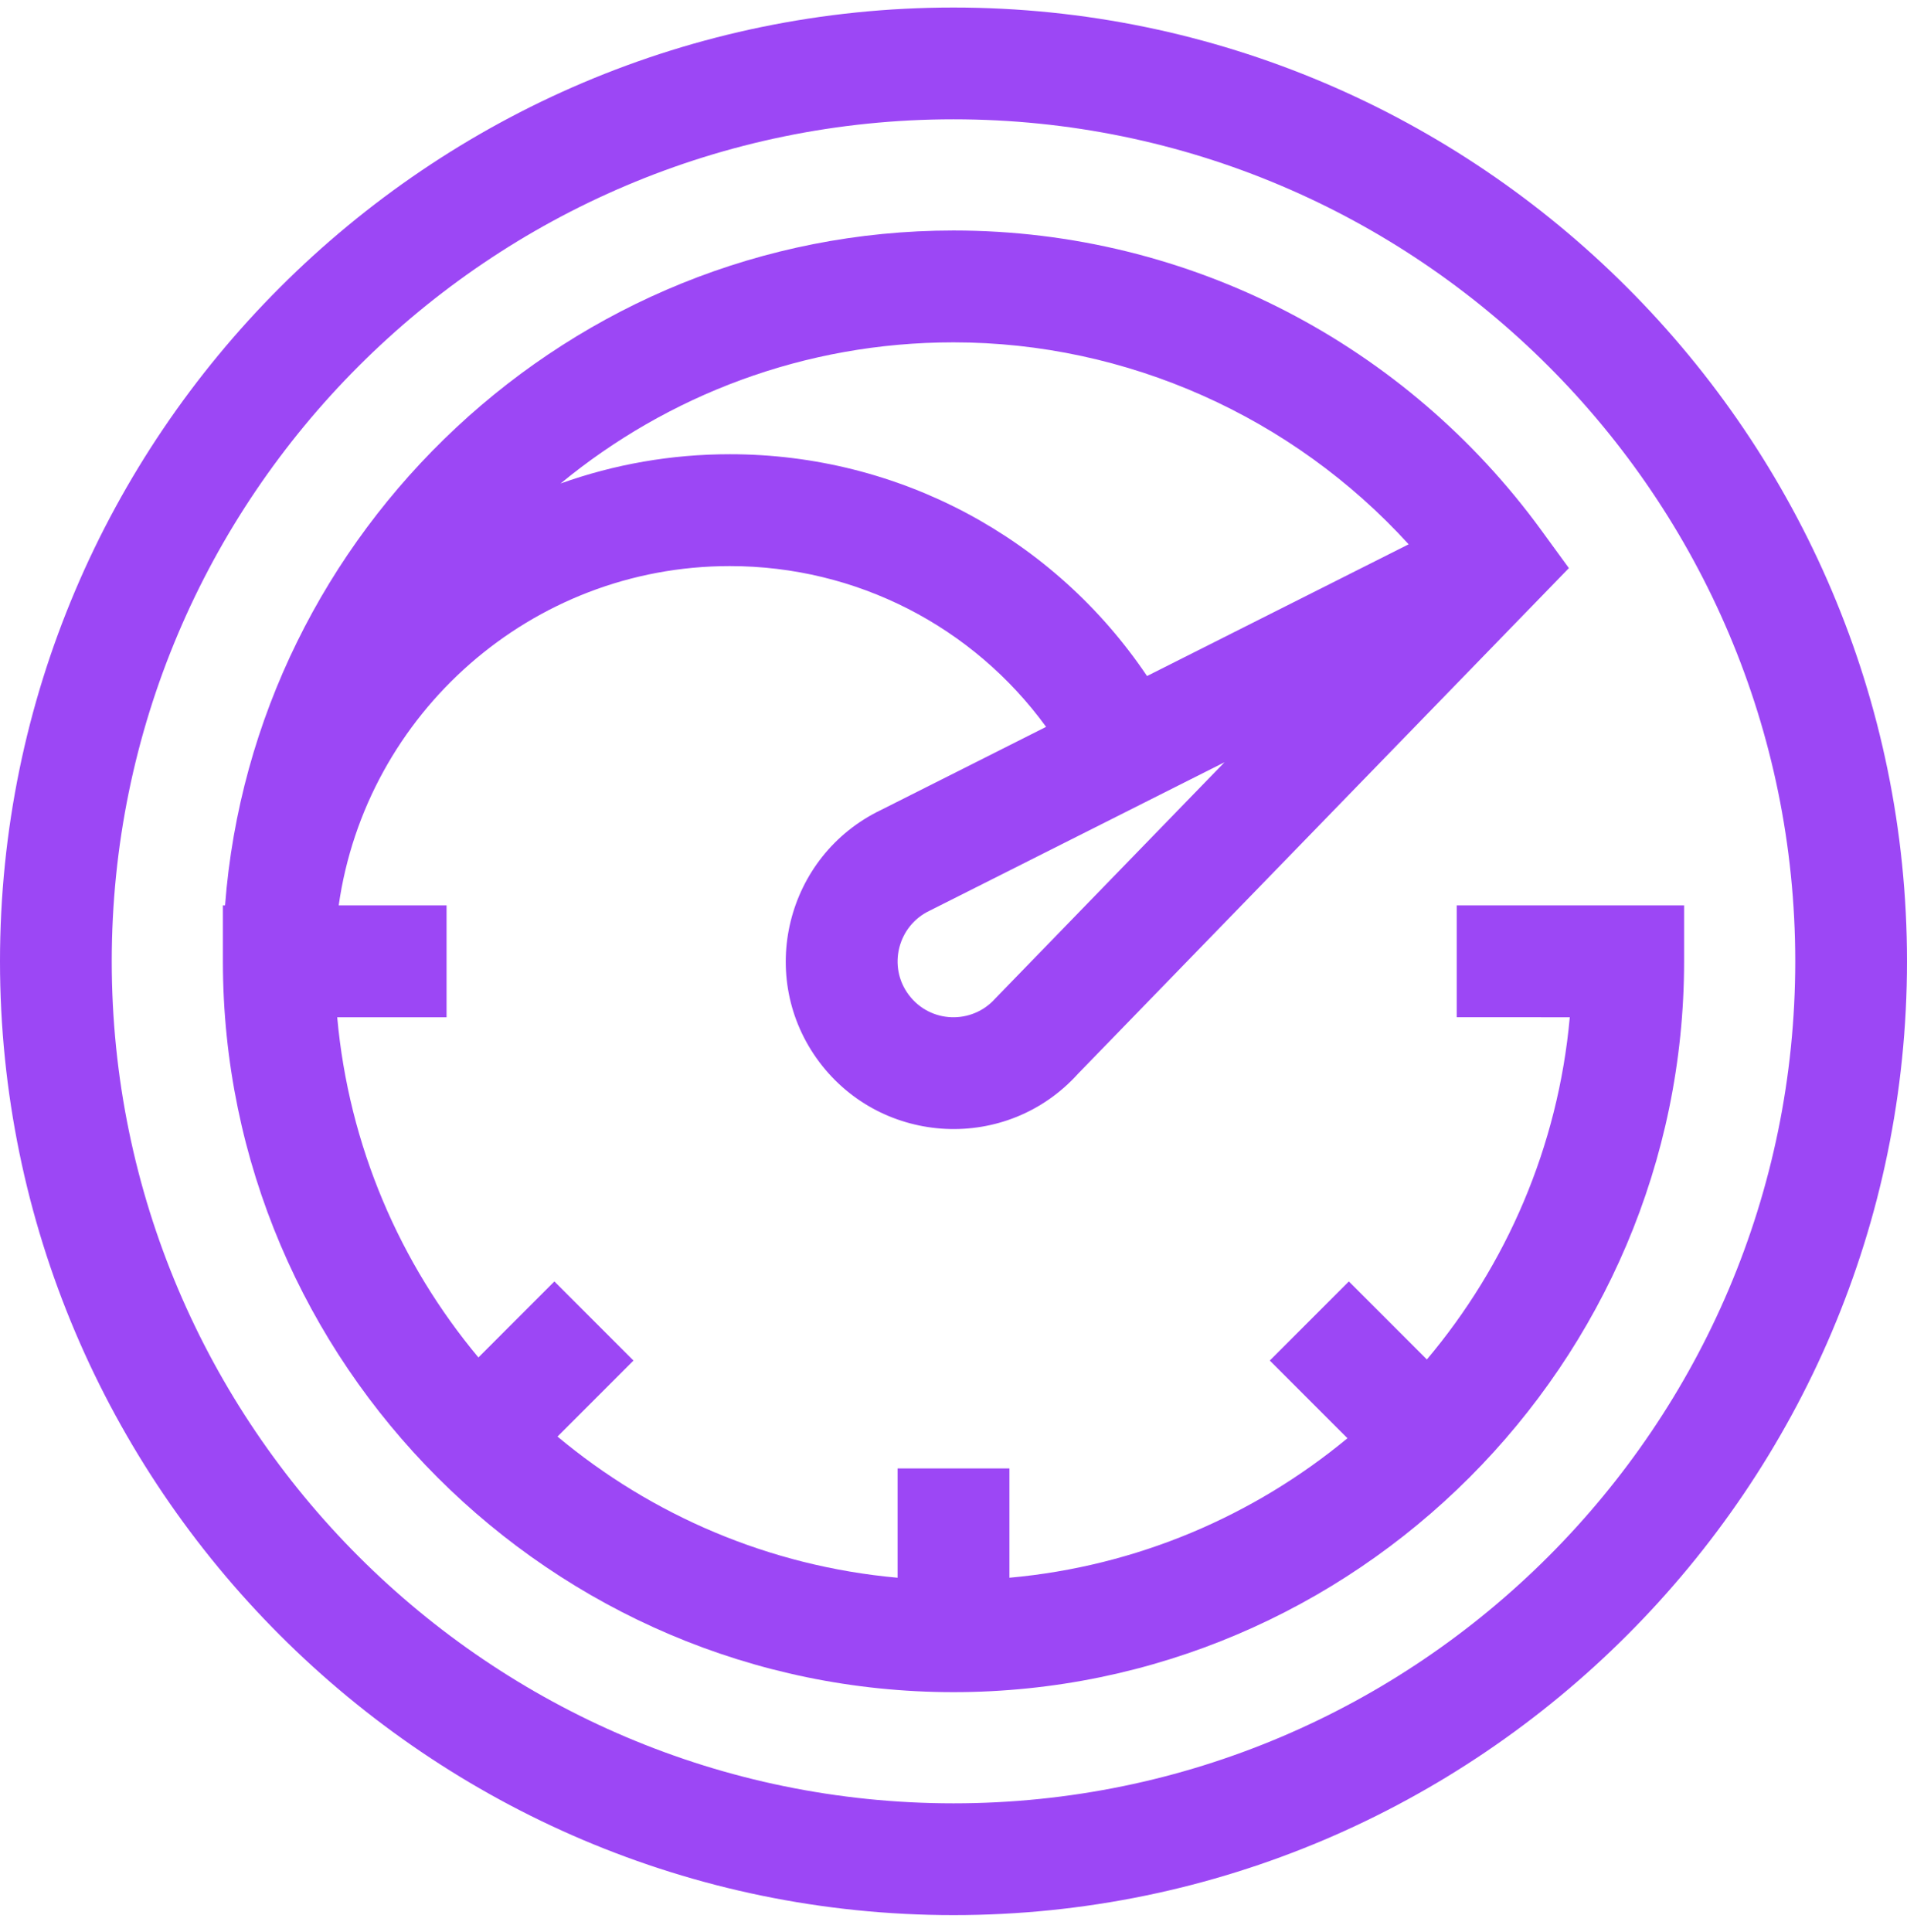
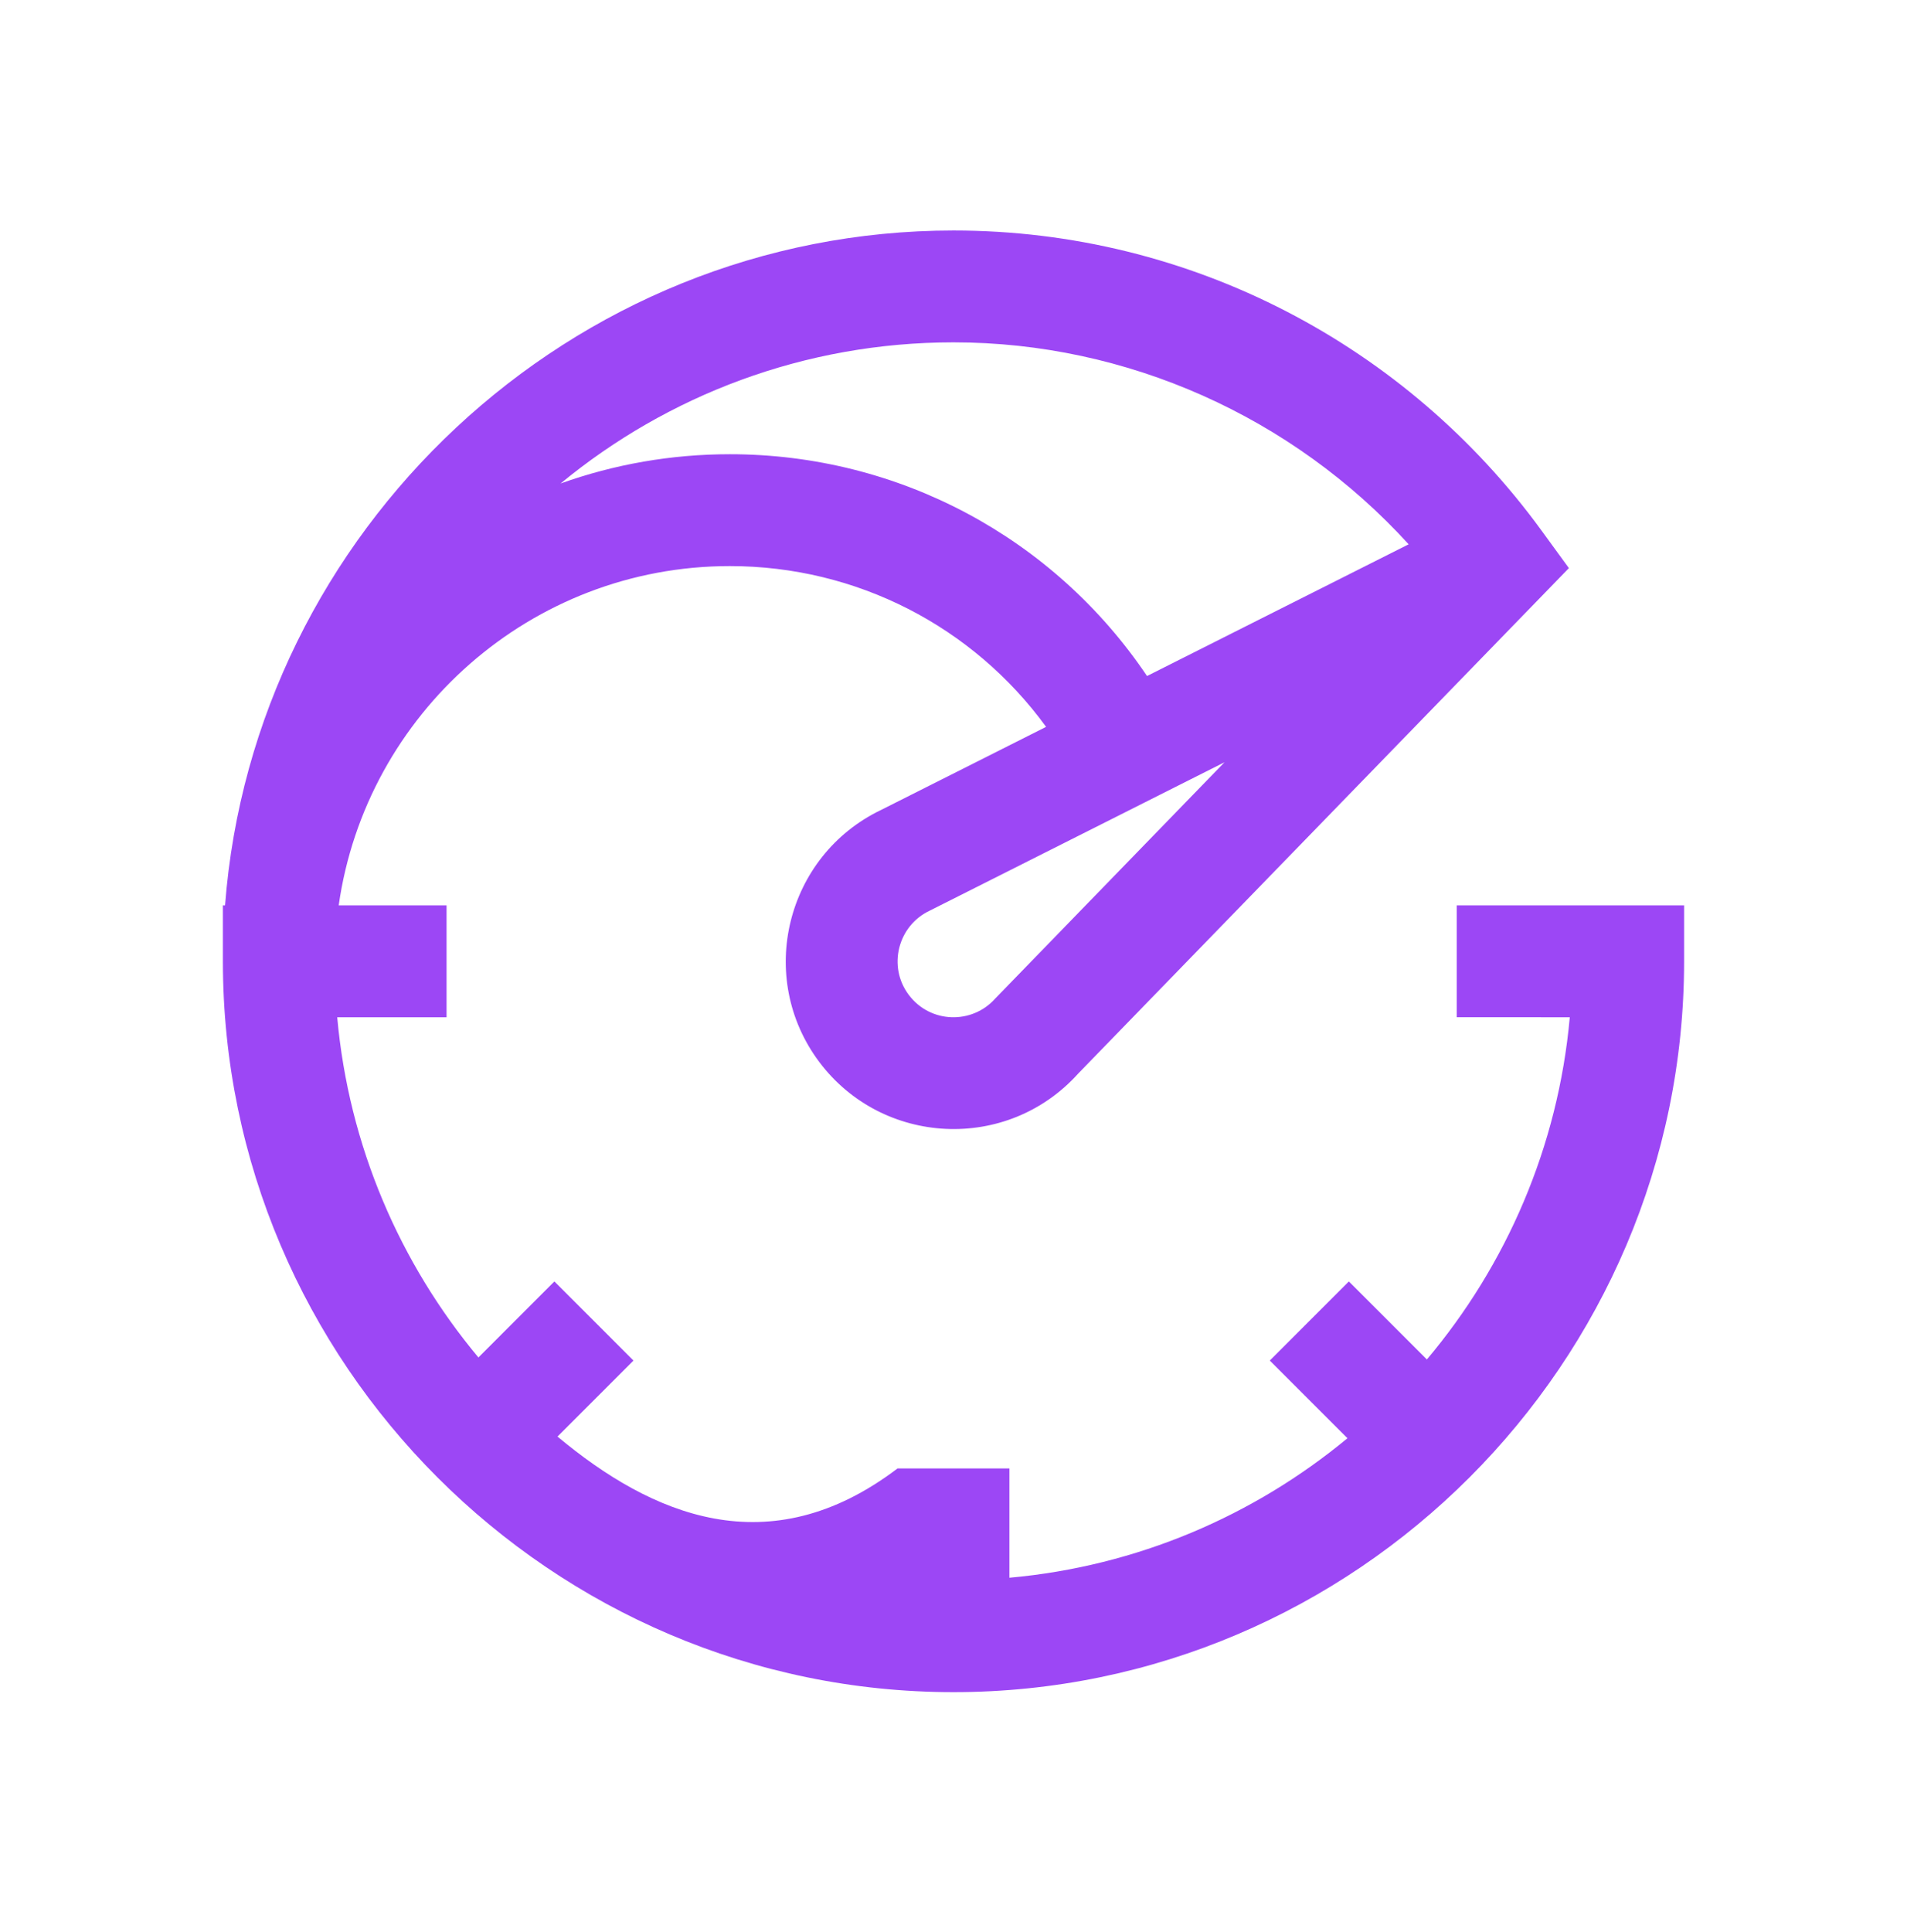
<svg xmlns="http://www.w3.org/2000/svg" width="77px" height="78px" viewBox="0 0 77 78" version="1.1">
  <title>2981C8FC-396A-4239-A32B-75B0AF0DCD6E</title>
  <g id="CURRENT-HI-FI" stroke="none" stroke-width="1" fill="none" fill-rule="evenodd">
    <g id="ED_Hifi_Services_SEO_V1" transform="translate(-568, -2596)" fill="#9C47F5" fill-rule="nonzero">
      <g id="2-section" transform="translate(0, 1809)">
        <g id="boost-card" transform="translate(439.638, 725.652)">
          <g id="speedometer" transform="translate(128.362, 61.652)">
-             <path d="M38.5,0 C17.301,0 0,17.302 0,38.5 C0,59.699 17.302,77 38.5,77 C59.699,77 77,59.698 77,38.5 C77,17.301 59.698,0 38.5,0 Z M38.5,72.488 C19.759,72.488 4.512,57.241 4.512,38.5 C4.512,19.759 19.759,4.512 38.5,4.512 C57.241,4.512 72.488,19.759 72.488,38.5 C72.488,57.241 57.241,72.488 38.5,72.488 Z" id="Shape" />
-             <path d="M33.082,42.565 C35.625,45.95 40.659,46.217 43.529,43.037 L63.348,22.628 L62.227,21.09 C56.813,13.666 48.101,9 38.5,9 C23.025,9 10.242,21.126 9.087,36.242 L9,36.242 L9,38.5 C9,54.725 22.277,68 38.5,68 C54.725,68 68,54.723 68,38.5 L68,36.242 L58.819,36.242 L58.819,40.756 L63.384,40.758 C62.913,45.992 60.819,50.765 57.614,54.571 L54.464,51.422 L51.271,54.615 L54.407,57.751 C50.628,60.879 45.917,62.918 40.758,63.382 L40.758,58.969 L36.242,58.969 L36.242,63.382 C31.046,62.915 26.303,60.85 22.51,57.683 L25.578,54.615 L22.385,51.422 L19.317,54.49 C16.15,50.697 14.084,45.954 13.616,40.758 L18.031,40.758 L18.031,36.242 L13.676,36.242 C14.776,28.511 21.439,22.546 29.469,22.546 C34.584,22.546 39.289,24.984 42.239,29.036 L35.578,32.389 C31.735,34.229 30.513,39.144 33.082,42.565 L33.082,42.565 Z M29.469,18.031 C27.109,18.031 24.804,18.436 22.634,19.213 C26.952,15.655 32.481,13.515 38.5,13.515 C45.501,13.515 52.193,16.521 56.878,21.667 L46.314,26.984 C42.56,21.41 36.298,18.031 29.469,18.031 L29.469,18.031 Z M37.536,36.457 L49.445,30.464 C49.358,30.552 50.488,29.389 40.189,39.998 C39.253,41.053 37.564,41.014 36.693,39.853 C35.835,38.712 36.25,37.066 37.536,36.457 L37.536,36.457 Z" id="Shape" />
+             <path d="M33.082,42.565 C35.625,45.95 40.659,46.217 43.529,43.037 L63.348,22.628 L62.227,21.09 C56.813,13.666 48.101,9 38.5,9 C23.025,9 10.242,21.126 9.087,36.242 L9,36.242 L9,38.5 C9,54.725 22.277,68 38.5,68 C54.725,68 68,54.723 68,38.5 L68,36.242 L58.819,36.242 L58.819,40.756 L63.384,40.758 C62.913,45.992 60.819,50.765 57.614,54.571 L54.464,51.422 L51.271,54.615 L54.407,57.751 C50.628,60.879 45.917,62.918 40.758,63.382 L40.758,58.969 L36.242,58.969 C31.046,62.915 26.303,60.85 22.51,57.683 L25.578,54.615 L22.385,51.422 L19.317,54.49 C16.15,50.697 14.084,45.954 13.616,40.758 L18.031,40.758 L18.031,36.242 L13.676,36.242 C14.776,28.511 21.439,22.546 29.469,22.546 C34.584,22.546 39.289,24.984 42.239,29.036 L35.578,32.389 C31.735,34.229 30.513,39.144 33.082,42.565 L33.082,42.565 Z M29.469,18.031 C27.109,18.031 24.804,18.436 22.634,19.213 C26.952,15.655 32.481,13.515 38.5,13.515 C45.501,13.515 52.193,16.521 56.878,21.667 L46.314,26.984 C42.56,21.41 36.298,18.031 29.469,18.031 L29.469,18.031 Z M37.536,36.457 L49.445,30.464 C49.358,30.552 50.488,29.389 40.189,39.998 C39.253,41.053 37.564,41.014 36.693,39.853 C35.835,38.712 36.25,37.066 37.536,36.457 L37.536,36.457 Z" id="Shape" />
          </g>
        </g>
      </g>
    </g>
  </g>
</svg>